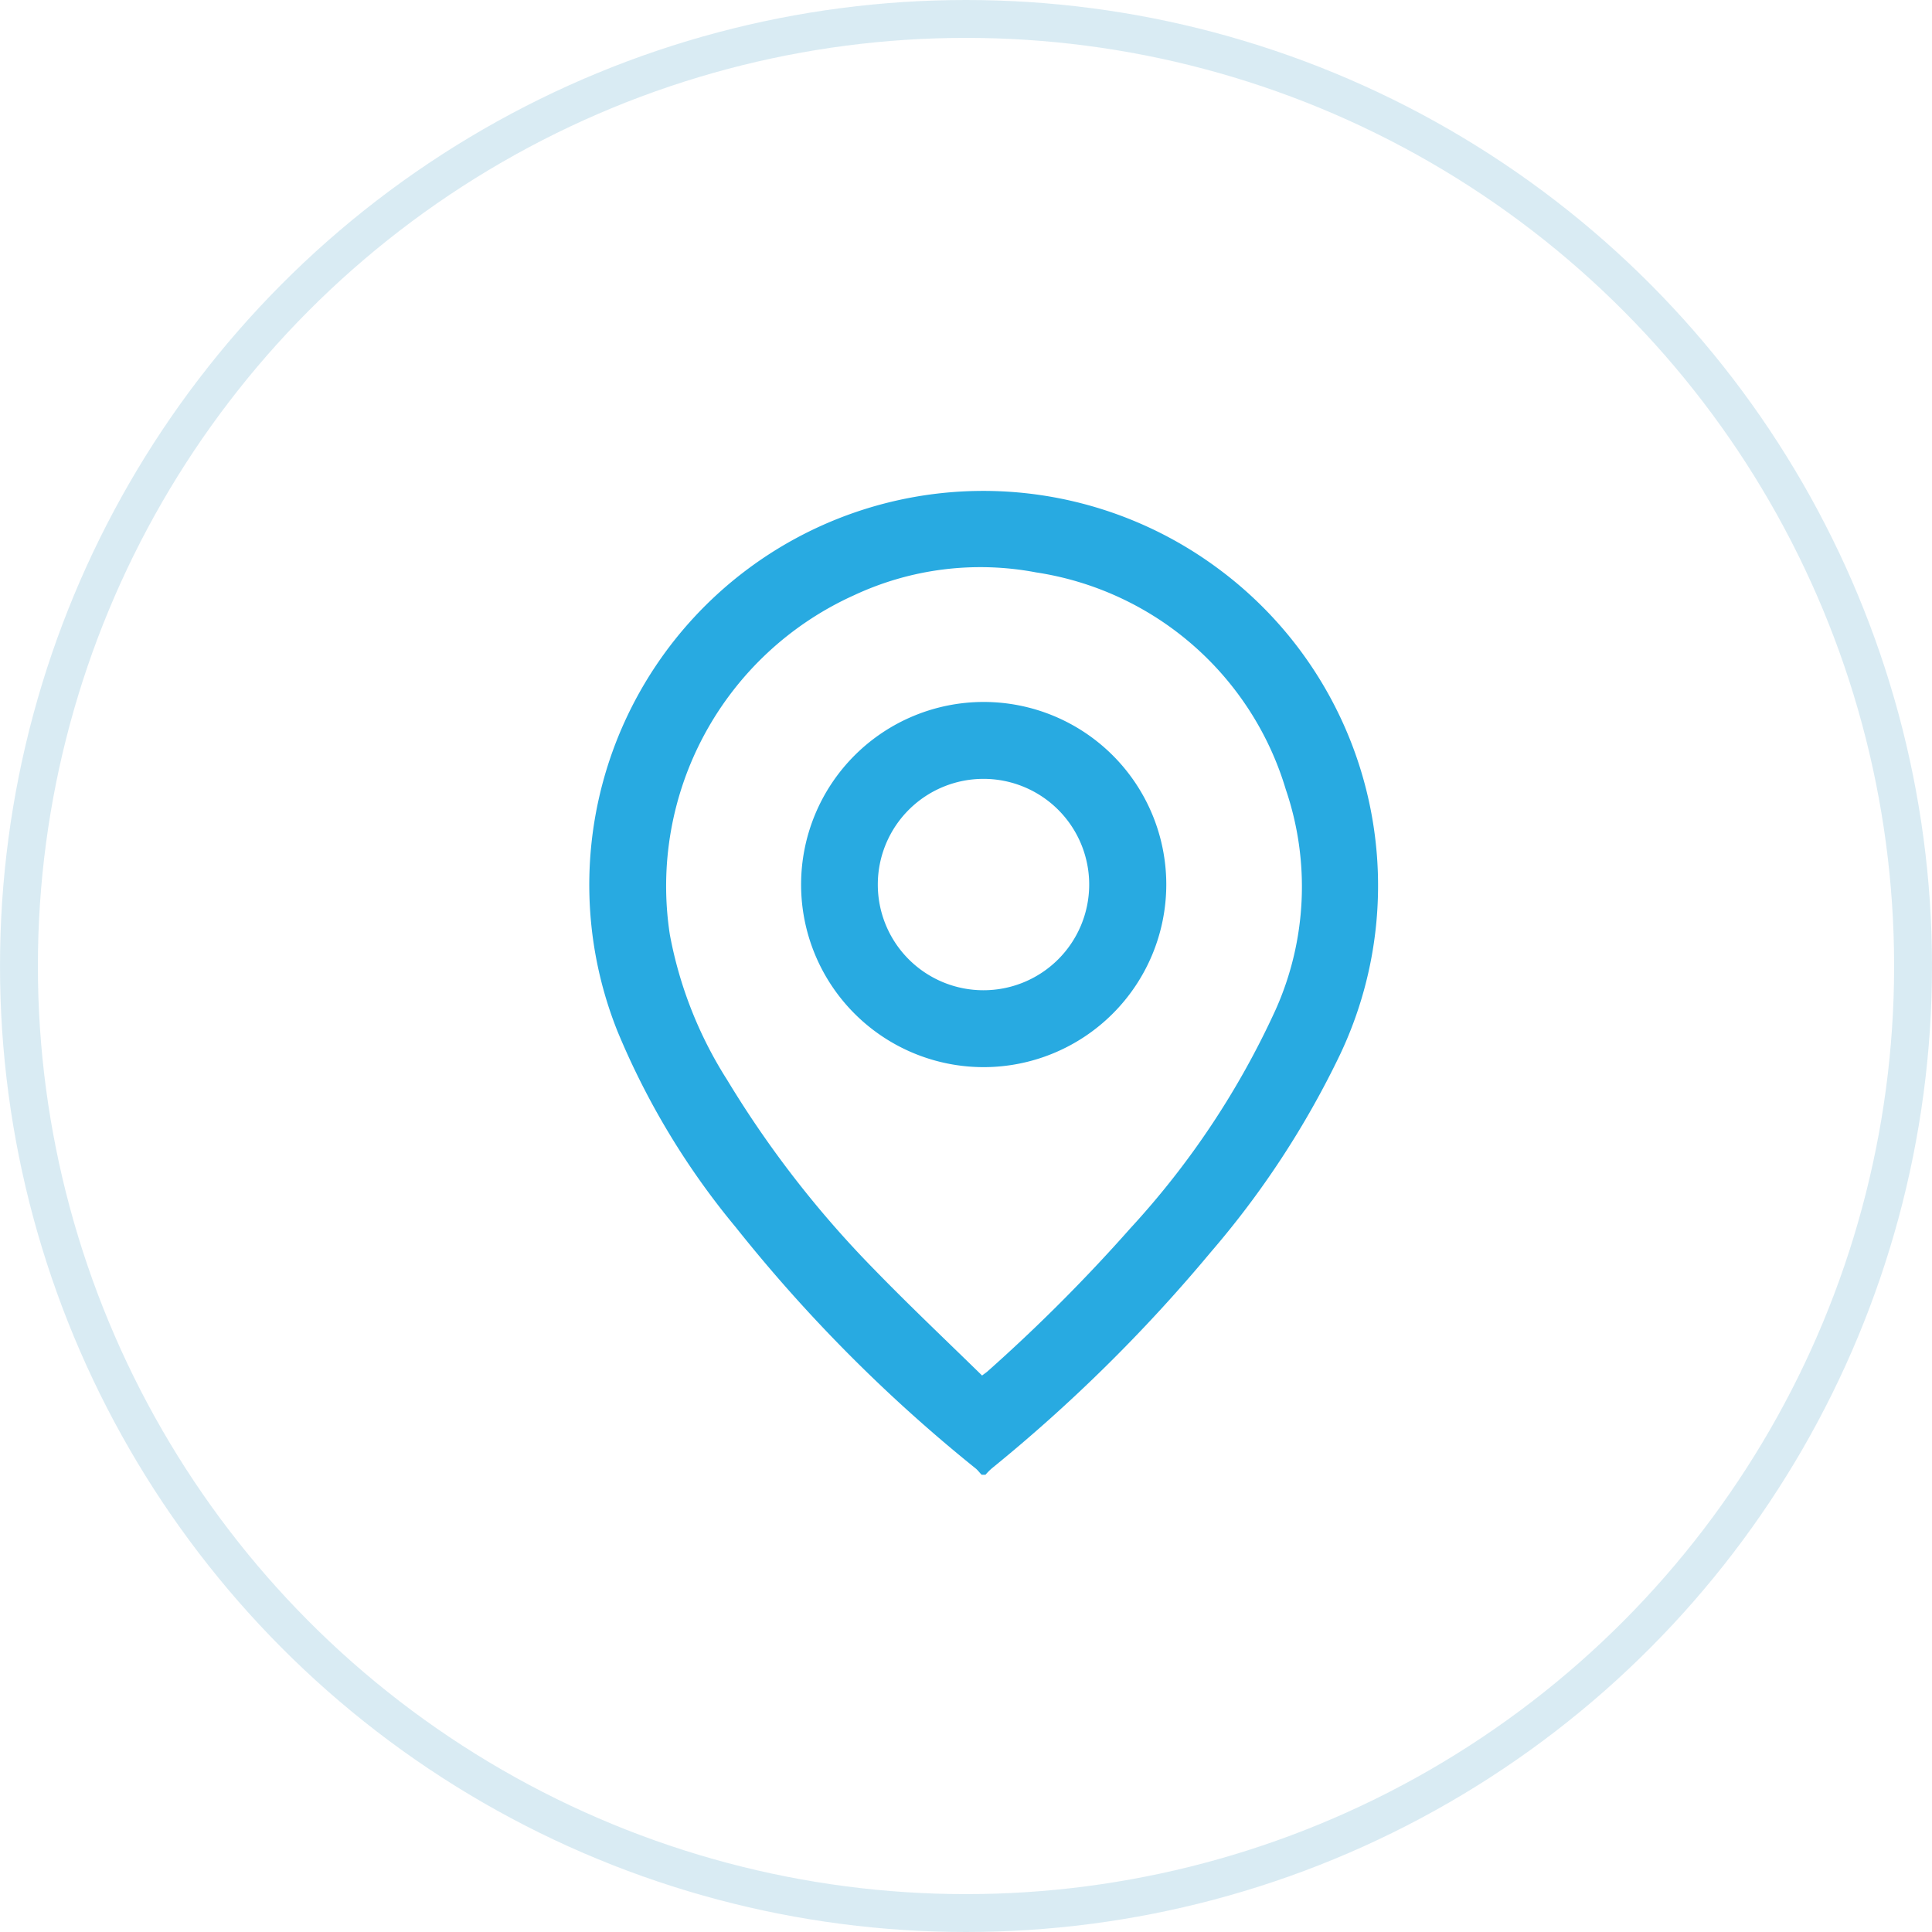
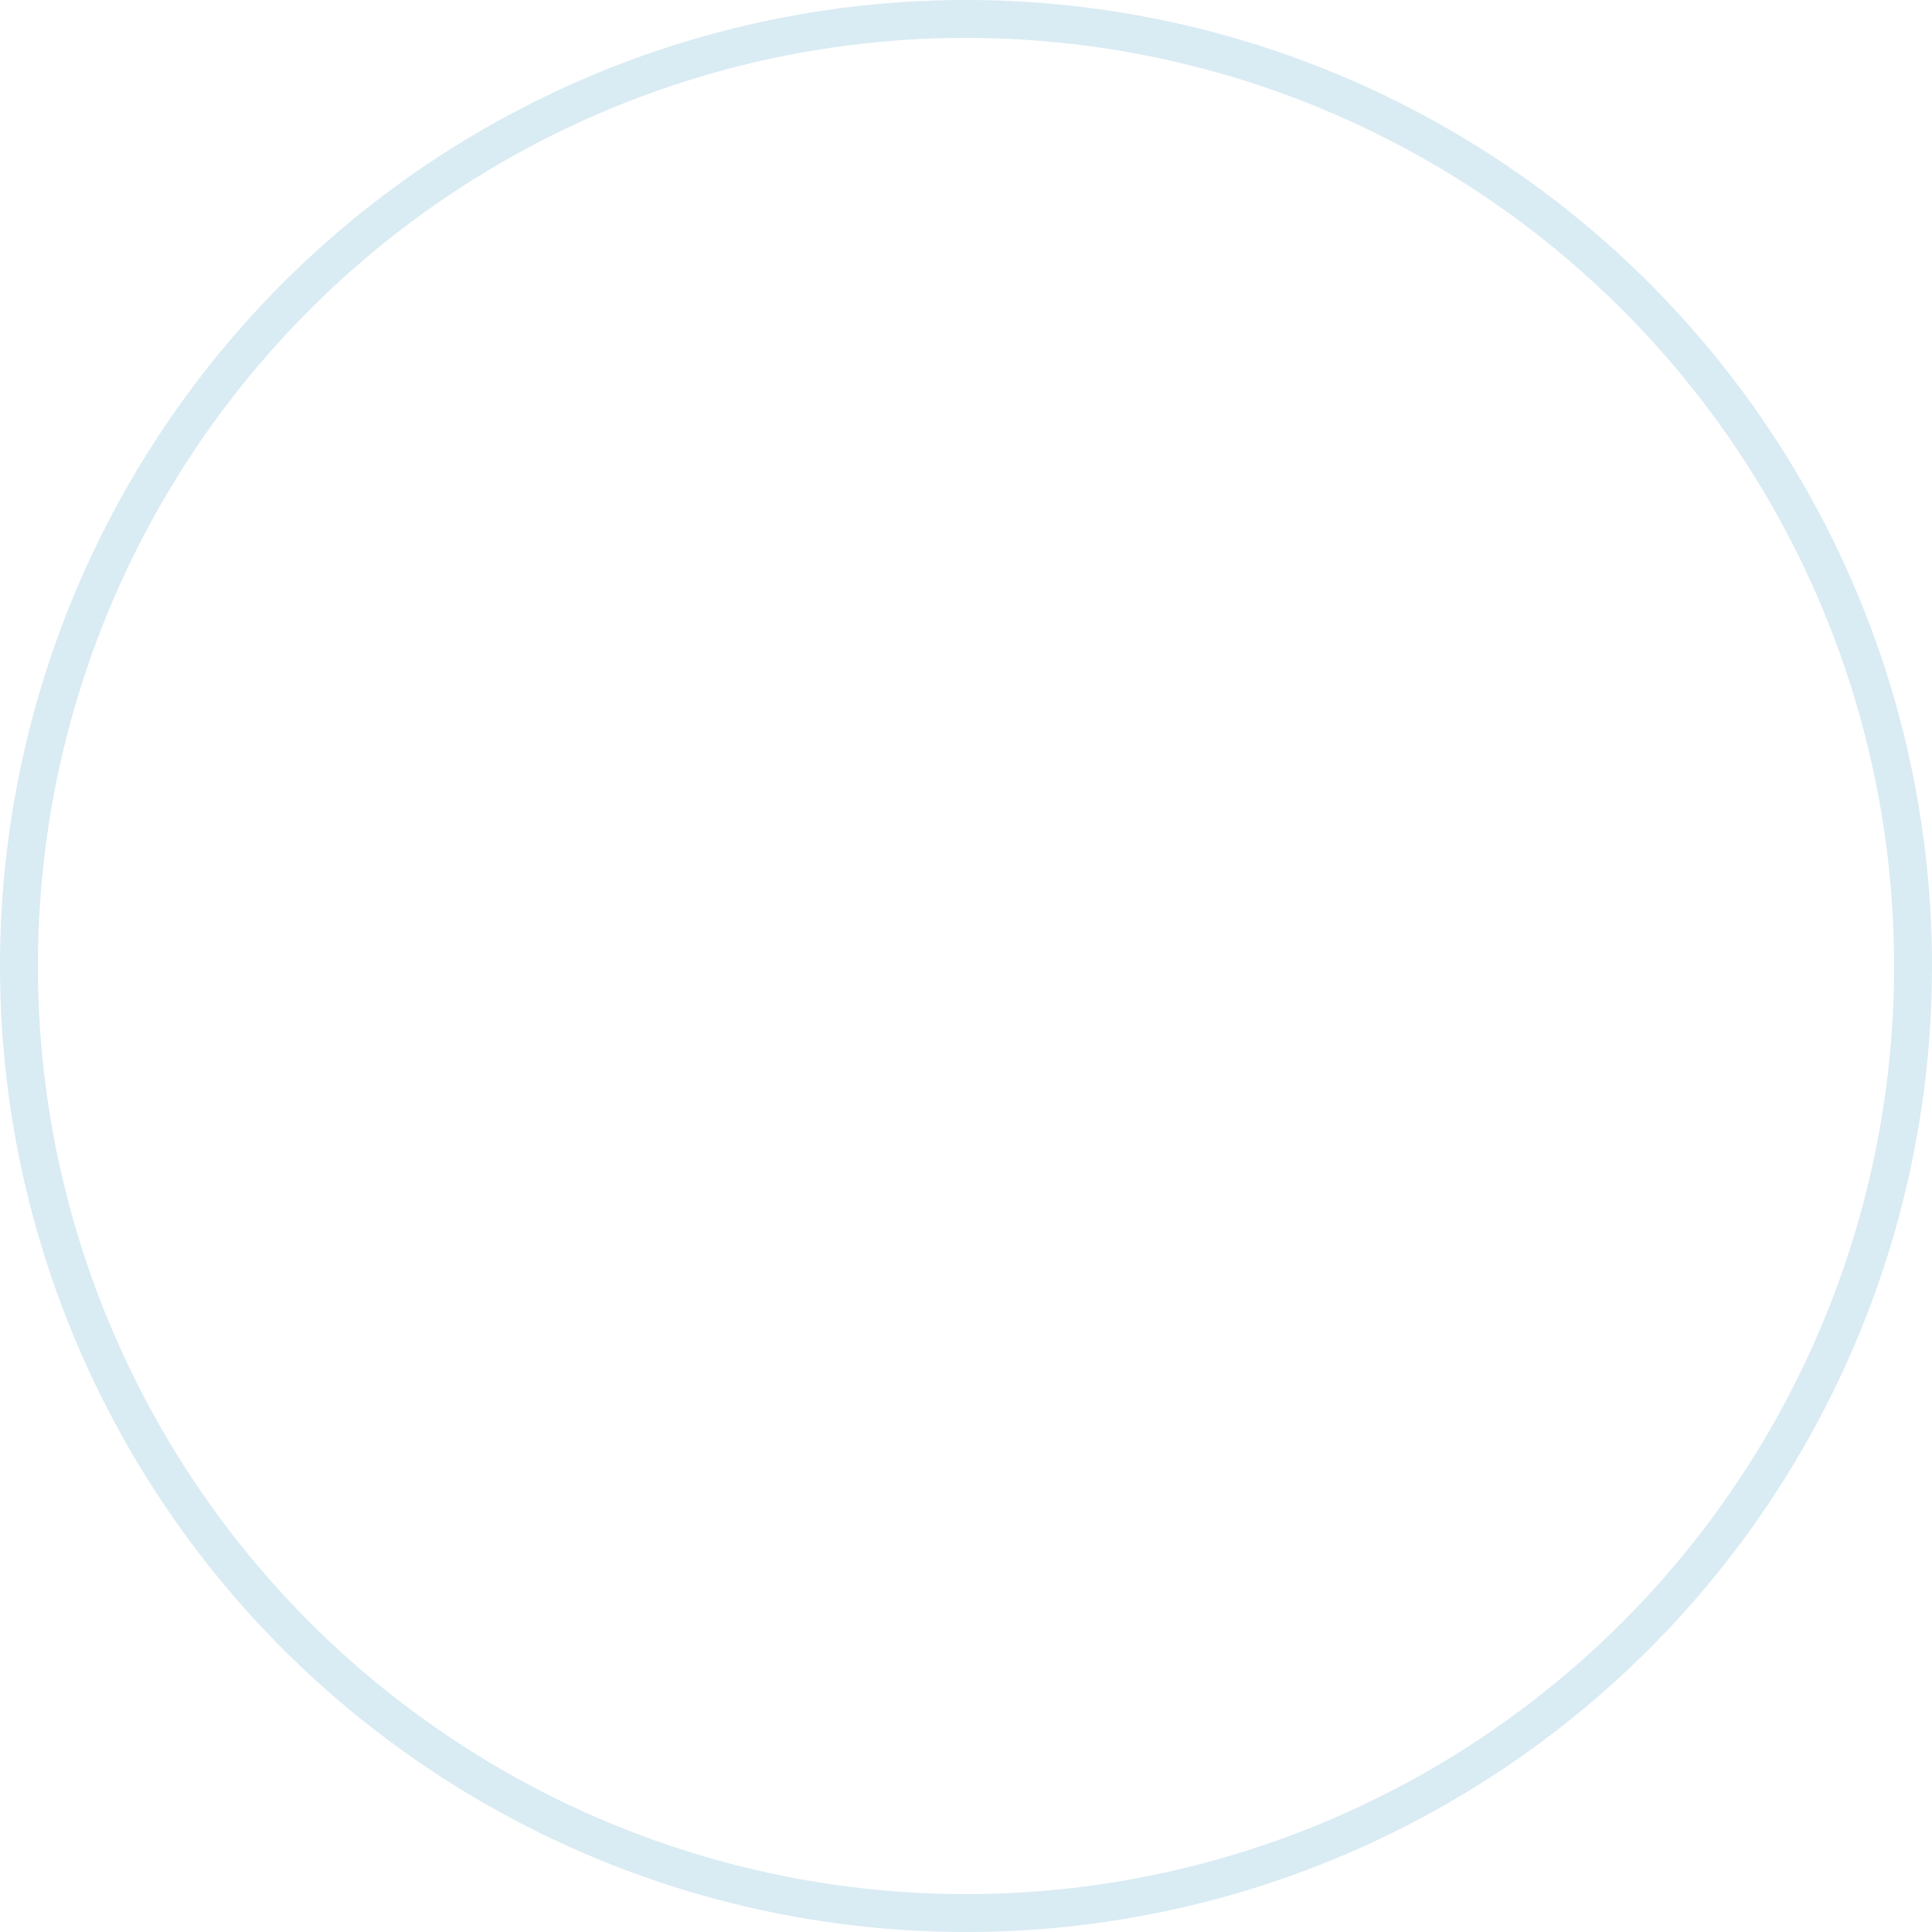
<svg xmlns="http://www.w3.org/2000/svg" width="51" height="51" viewBox="0 0 51 51">
  <defs>
    <style>
      .cls-1 {
        fill: none;
        stroke: #b4d8e9;
        stroke-width: 1px;
        opacity: 0.5;
      }

      .cls-2 {
        fill: #28aae1;
        fill-rule: evenodd;
      }
    </style>
  </defs>
  <circle class="cls-1" cx="25.5" cy="25.5" r="25" />
-   <path class="cls-2" d="M386.413,6171.43c-0.05-.05-0.093-0.11-0.15-0.16a40.619,40.619,0,0,1-6.338-6.37,20.169,20.169,0,0,1-3.122-5.17,10.4,10.4,0,0,1,15.8-12.26,10.408,10.408,0,0,1,3.27,12.87,23.693,23.693,0,0,1-3.417,5.22,41.859,41.859,0,0,1-5.773,5.7,1.7,1.7,0,0,0-.169.17h-0.1Zm0.011-2.62c0.081-.06.109-0.08,0.134-0.1a44.372,44.372,0,0,0,3.784-3.79,21.982,21.982,0,0,0,3.829-5.76,7.952,7.952,0,0,0,.271-5.82,8.157,8.157,0,0,0-6.591-5.73,7.872,7.872,0,0,0-4.8.6,8.423,8.423,0,0,0-4.869,8.96,10.813,10.813,0,0,0,1.515,3.84,27.311,27.311,0,0,0,3.9,5.02C384.511,6166.97,385.473,6167.88,386.424,6168.81Zm0.04-8.14a4.82,4.82,0,1,1,4.823-4.82A4.824,4.824,0,0,1,386.464,6160.67Zm-0.01-2.03a2.79,2.79,0,1,0-2.782-2.8A2.788,2.788,0,0,0,386.454,6158.64Z" transform="translate(-360.5 -6132.5)" />
</svg>